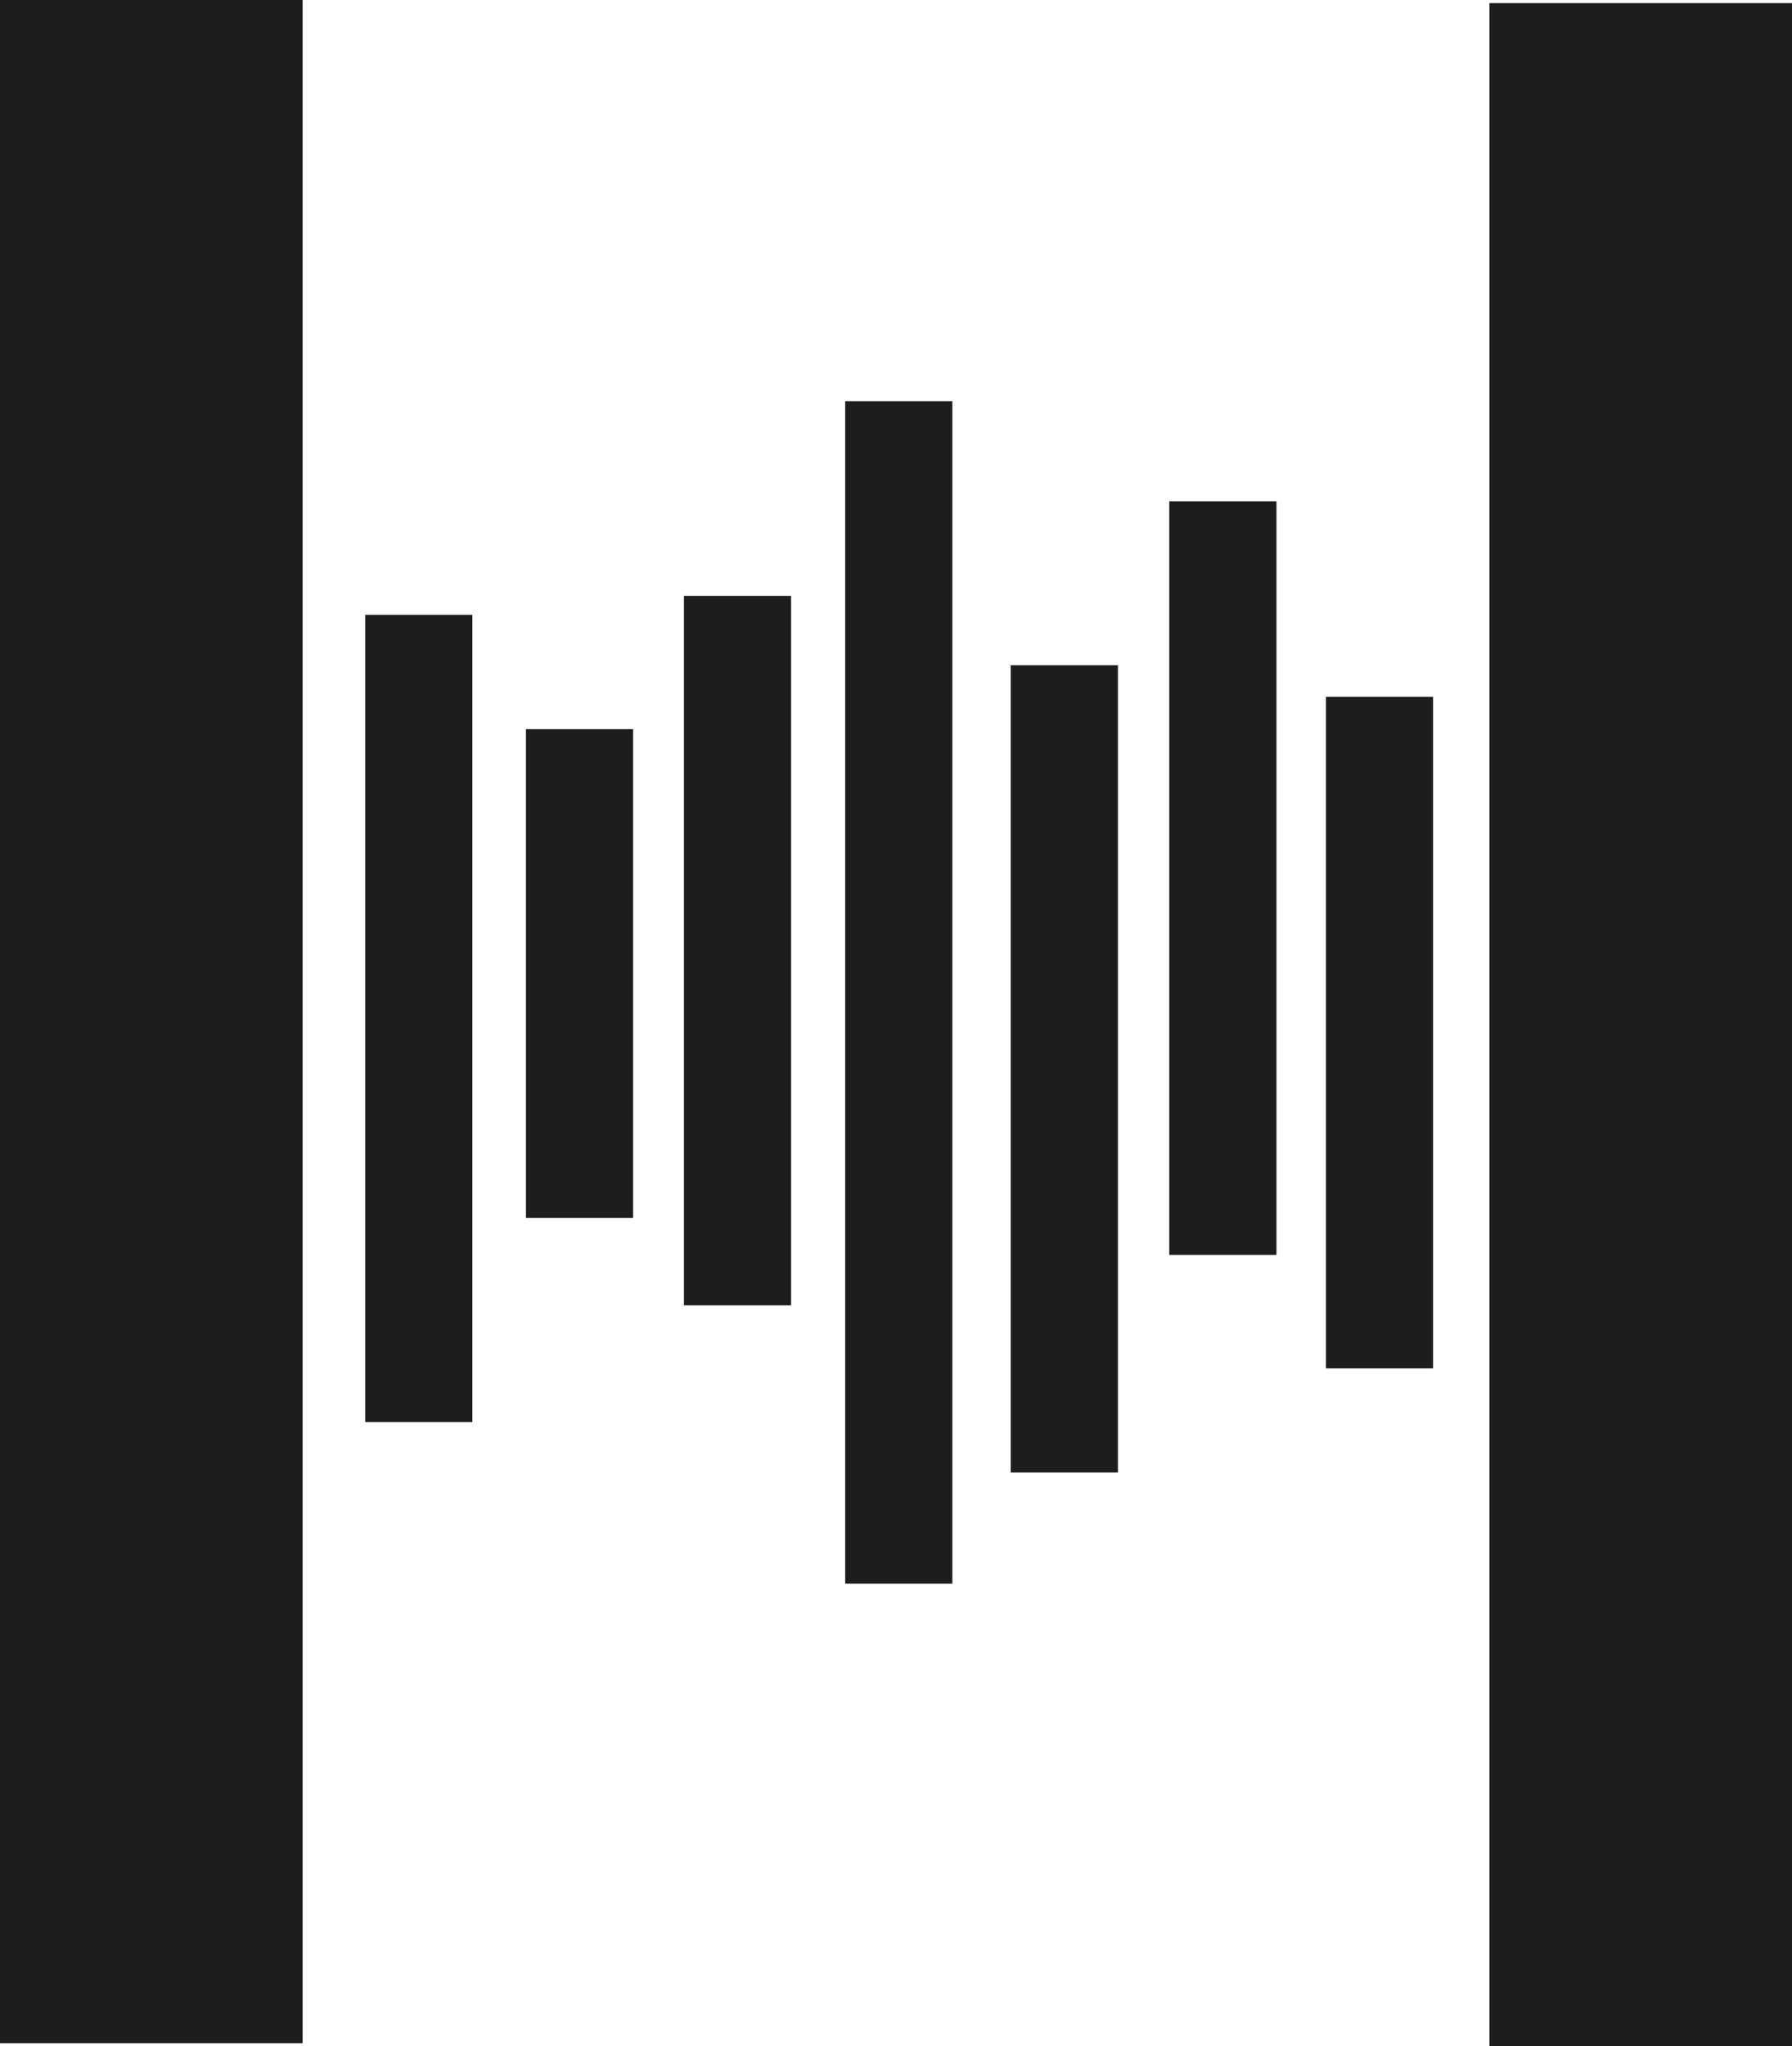
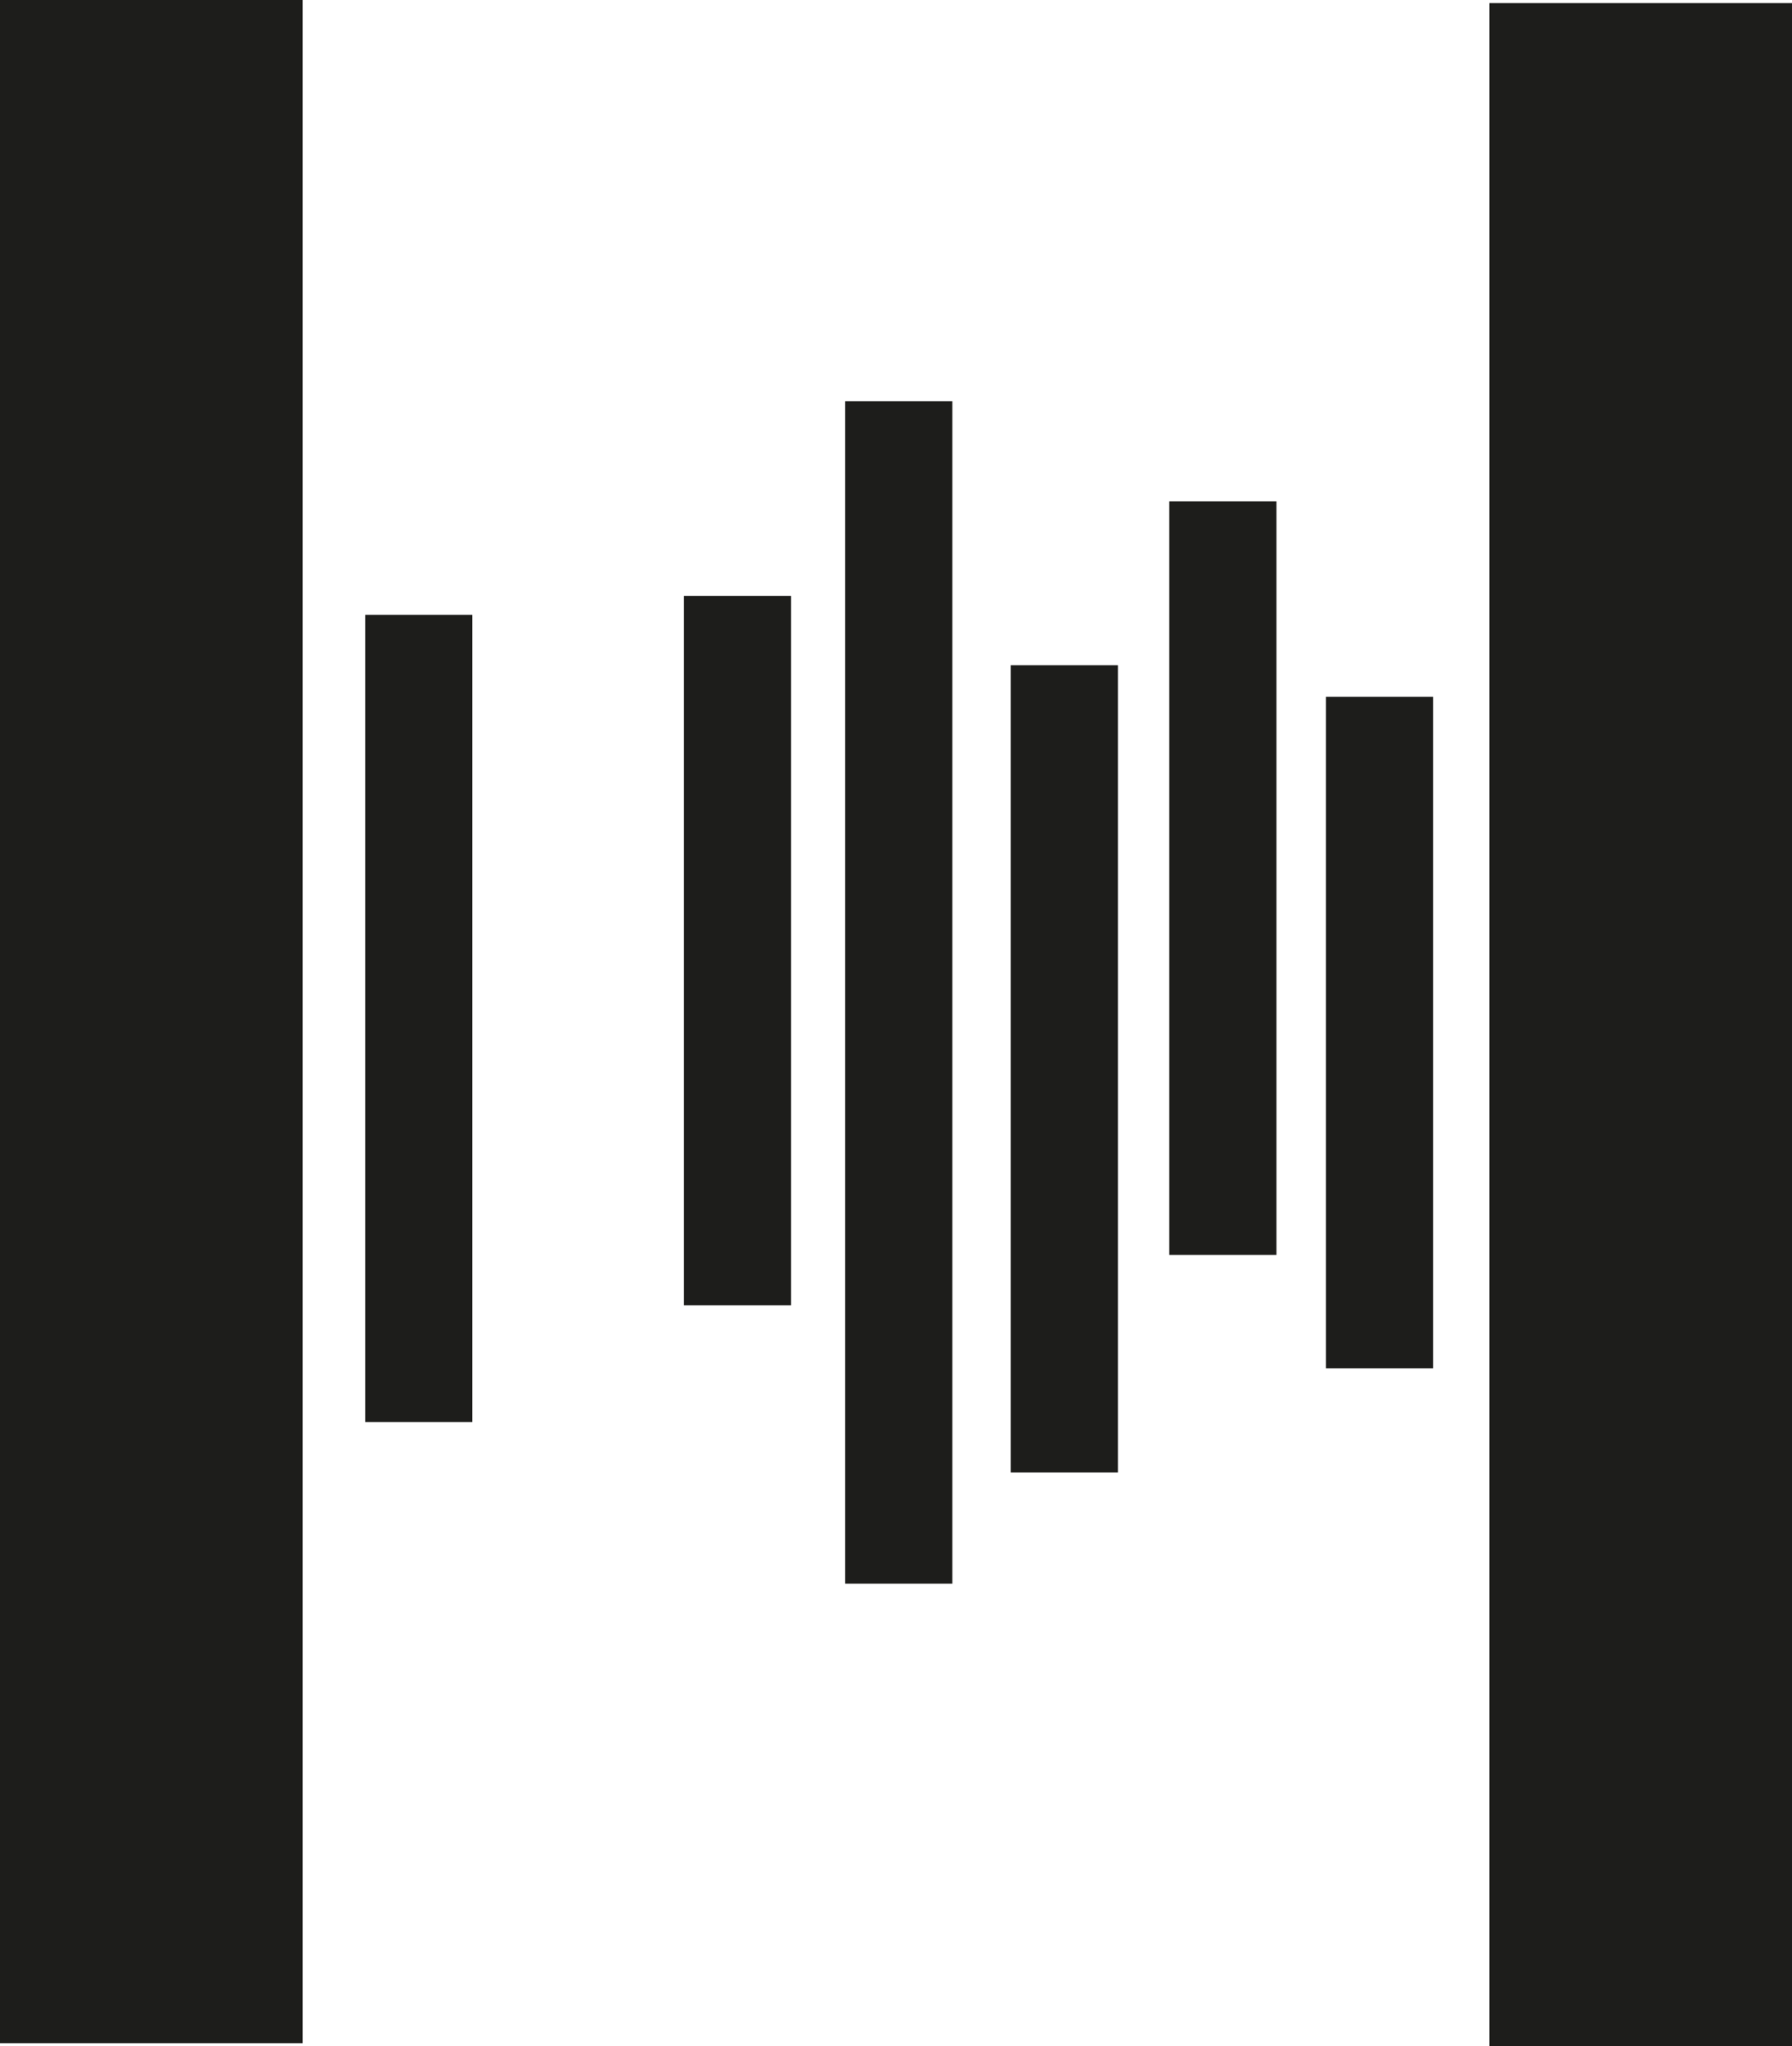
<svg xmlns="http://www.w3.org/2000/svg" id="Layer_1" viewBox="0 0 391.63 447">
  <defs>
    <style>.cls-1{fill:#1d1d1b;}</style>
  </defs>
  <rect class="cls-1" width="66.13" height="446.32" />
  <rect class="cls-1" x="325.51" y=".68" width="66.12" height="446.32" />
  <rect class="cls-1" x="79.81" y="134.3" width="23.42" height="176.33" />
  <rect class="cls-1" x="220.89" y="145.32" width="23.42" height="176.34" />
  <rect class="cls-1" x="184.71" y="87.64" width="23.42" height="258.29" />
  <rect class="cls-1" x="255.54" y="109.51" width="23.42" height="164.61" />
  <rect class="cls-1" x="149.47" y="130.16" width="23.42" height="154.98" />
  <rect class="cls-1" x="289.77" y="152.21" width="23.42" height="146.7" />
-   <rect class="cls-1" x="114.94" y="159.28" width="23.42" height="106.75" />
</svg>